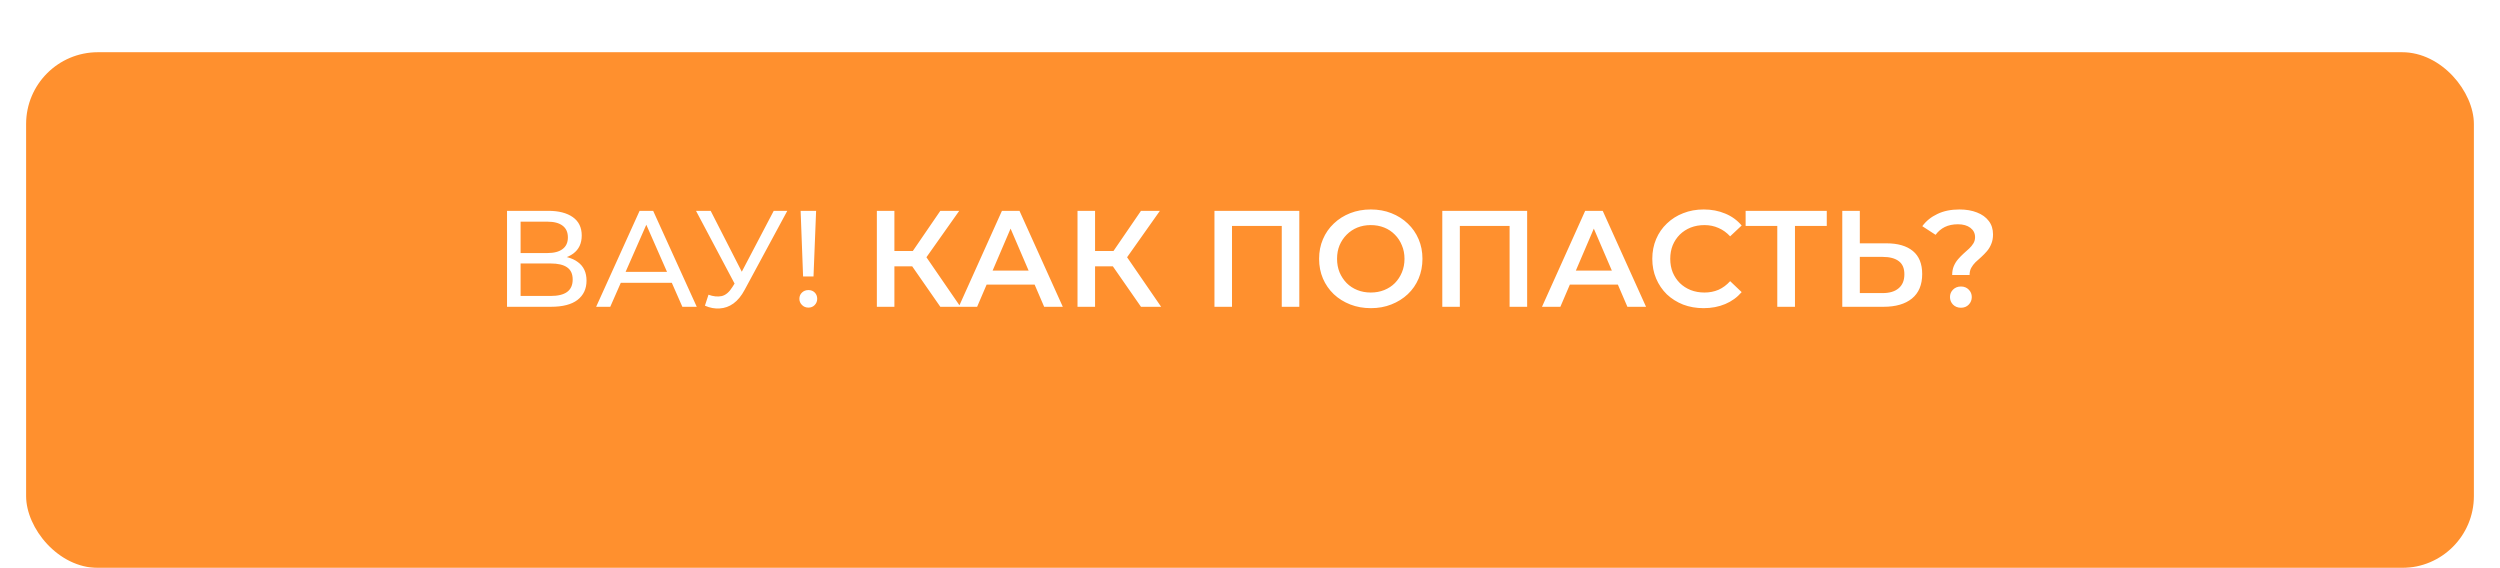
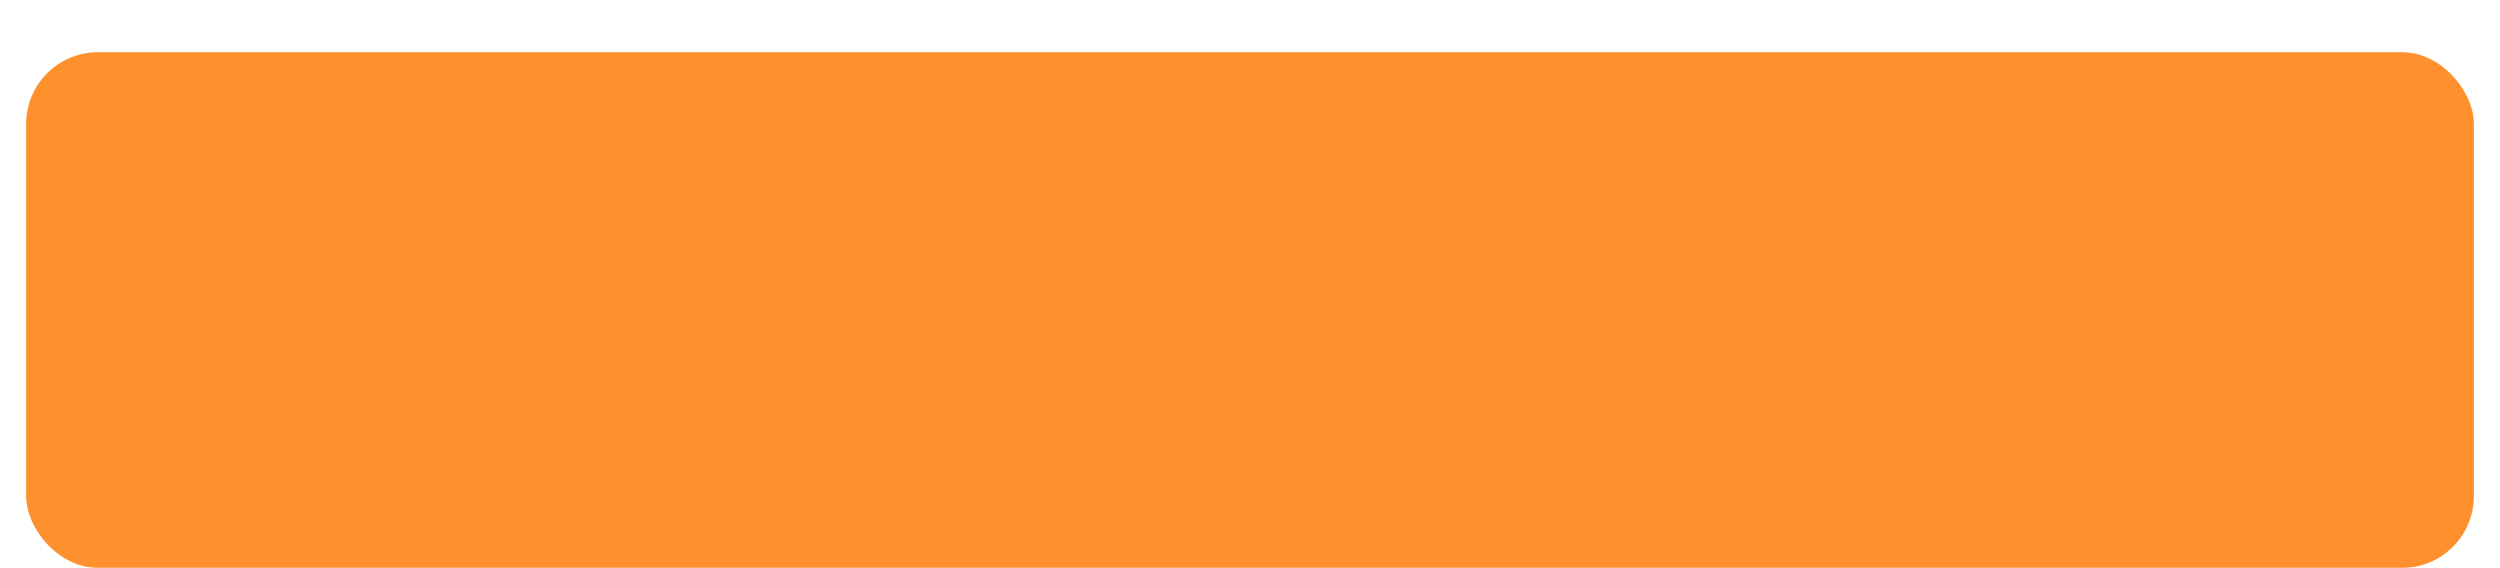
<svg xmlns="http://www.w3.org/2000/svg" width="383" height="87" viewBox="0 0 383 87" fill="none">
  <g filter="url(#filter0_di_1_1954)">
    <rect x="4" width="375" height="79" rx="11" fill="#FF902E" />
  </g>
-   <path d="M77.676 47V32.3H83.997C85.593 32.3 86.846 32.622 87.756 33.266C88.666 33.91 89.121 34.848 89.121 36.08C89.121 37.284 88.687 38.208 87.819 38.852C86.951 39.482 85.81 39.797 84.396 39.797L84.774 39.167C86.412 39.167 87.665 39.496 88.533 40.154C89.415 40.798 89.856 41.743 89.856 42.989C89.856 44.249 89.394 45.236 88.47 45.95C87.56 46.65 86.202 47 84.396 47H77.676ZM79.755 45.341H84.354C85.474 45.341 86.314 45.138 86.874 44.732C87.448 44.312 87.735 43.675 87.735 42.821C87.735 41.967 87.448 41.344 86.874 40.952C86.314 40.56 85.474 40.364 84.354 40.364H79.755V45.341ZM79.755 38.768H83.85C84.872 38.768 85.649 38.565 86.181 38.159C86.727 37.753 87 37.158 87 36.374C87 35.576 86.727 34.974 86.181 34.568C85.649 34.162 84.872 33.959 83.85 33.959H79.755V38.768ZM91.328 47L97.985 32.3H100.064L106.742 47H104.537L98.594 33.476H99.434L93.491 47H91.328ZM94.163 43.325L94.73 41.645H103.004L103.613 43.325H94.163ZM108.539 45.152C109.267 45.418 109.939 45.488 110.555 45.362C111.171 45.222 111.724 44.753 112.214 43.955L112.928 42.821L113.138 42.59L118.535 32.3H120.614L114.083 44.396C113.593 45.32 113.019 46.02 112.361 46.496C111.717 46.958 111.017 47.21 110.261 47.252C109.519 47.308 108.763 47.168 107.993 46.832L108.539 45.152ZM113.075 44.459L106.628 32.3H108.875L114.23 42.779L113.075 44.459ZM123.033 42.359L122.655 32.3H125.028L124.629 42.359H123.033ZM123.852 47.126C123.46 47.126 123.131 46.993 122.865 46.727C122.599 46.461 122.466 46.146 122.466 45.782C122.466 45.39 122.599 45.068 122.865 44.816C123.131 44.564 123.46 44.438 123.852 44.438C124.244 44.438 124.566 44.564 124.818 44.816C125.07 45.068 125.196 45.39 125.196 45.782C125.196 46.146 125.07 46.461 124.818 46.727C124.566 46.993 124.244 47.126 123.852 47.126ZM144.057 47L139.08 39.839L141.285 38.474L147.144 47H144.057ZM134.334 47V32.3H137.022V47H134.334ZM136.203 40.805V38.453H141.159V40.805H136.203ZM141.537 39.965L139.038 39.629L144.057 32.3H146.955L141.537 39.965ZM146.882 47L153.497 32.3H156.185L162.821 47H159.965L154.274 33.749H155.366L149.696 47H146.882ZM149.927 43.598L150.662 41.456H158.6L159.335 43.598H149.927ZM174.798 47L169.821 39.839L172.026 38.474L177.885 47H174.798ZM165.075 47V32.3H167.763V47H165.075ZM166.944 40.805V38.453H171.9V40.805H166.944ZM172.278 39.965L169.779 39.629L174.798 32.3H177.696L172.278 39.965ZM186.055 47V32.3H199.054V47H196.366V33.938L196.996 34.61H188.113L188.743 33.938V47H186.055ZM210.024 47.21C208.876 47.21 207.819 47.021 206.853 46.643C205.887 46.265 205.047 45.74 204.333 45.068C203.619 44.382 203.066 43.584 202.674 42.674C202.282 41.75 202.086 40.742 202.086 39.65C202.086 38.558 202.282 37.557 202.674 36.647C203.066 35.723 203.619 34.925 204.333 34.253C205.047 33.567 205.887 33.035 206.853 32.657C207.819 32.279 208.869 32.09 210.003 32.09C211.151 32.09 212.201 32.279 213.153 32.657C214.119 33.035 214.959 33.567 215.673 34.253C216.387 34.925 216.94 35.723 217.332 36.647C217.724 37.557 217.92 38.558 217.92 39.65C217.92 40.742 217.724 41.75 217.332 42.674C216.94 43.598 216.387 44.396 215.673 45.068C214.959 45.74 214.119 46.265 213.153 46.643C212.201 47.021 211.158 47.21 210.024 47.21ZM210.003 44.816C210.745 44.816 211.431 44.69 212.061 44.438C212.691 44.186 213.237 43.829 213.699 43.367C214.161 42.891 214.518 42.345 214.77 41.729C215.036 41.099 215.169 40.406 215.169 39.65C215.169 38.894 215.036 38.208 214.77 37.592C214.518 36.962 214.161 36.416 213.699 35.954C213.237 35.478 212.691 35.114 212.061 34.862C211.431 34.61 210.745 34.484 210.003 34.484C209.261 34.484 208.575 34.61 207.945 34.862C207.329 35.114 206.783 35.478 206.307 35.954C205.845 36.416 205.481 36.962 205.215 37.592C204.963 38.208 204.837 38.894 204.837 39.65C204.837 40.392 204.963 41.078 205.215 41.708C205.481 42.338 205.845 42.891 206.307 43.367C206.769 43.829 207.315 44.186 207.945 44.438C208.575 44.69 209.261 44.816 210.003 44.816ZM220.959 47V32.3H233.958V47H231.27V33.938L231.9 34.61H223.017L223.647 33.938V47H220.959ZM236.234 47L242.849 32.3H245.537L252.173 47H249.317L243.626 33.749H244.718L239.048 47H236.234ZM239.279 43.598L240.014 41.456H247.952L248.687 43.598H239.279ZM260.985 47.21C259.865 47.21 258.822 47.028 257.856 46.664C256.904 46.286 256.071 45.761 255.357 45.089C254.657 44.403 254.111 43.598 253.719 42.674C253.327 41.75 253.131 40.742 253.131 39.65C253.131 38.558 253.327 37.55 253.719 36.626C254.111 35.702 254.664 34.904 255.378 34.232C256.092 33.546 256.925 33.021 257.877 32.657C258.829 32.279 259.872 32.09 261.006 32.09C262.21 32.09 263.309 32.3 264.303 32.72C265.297 33.126 266.137 33.735 266.823 34.547L265.059 36.206C264.527 35.632 263.932 35.205 263.274 34.925C262.616 34.631 261.902 34.484 261.132 34.484C260.362 34.484 259.655 34.61 259.011 34.862C258.381 35.114 257.828 35.471 257.352 35.933C256.89 36.395 256.526 36.941 256.26 37.571C256.008 38.201 255.882 38.894 255.882 39.65C255.882 40.406 256.008 41.099 256.26 41.729C256.526 42.359 256.89 42.905 257.352 43.367C257.828 43.829 258.381 44.186 259.011 44.438C259.655 44.69 260.362 44.816 261.132 44.816C261.902 44.816 262.616 44.676 263.274 44.396C263.932 44.102 264.527 43.661 265.059 43.073L266.823 44.753C266.137 45.551 265.297 46.16 264.303 46.58C263.309 47 262.203 47.21 260.985 47.21ZM272.28 47V33.938L272.931 34.61H267.429V32.3H279.861V34.61H274.359L274.989 33.938V47H272.28ZM288.999 37.277C290.749 37.277 292.1 37.669 293.052 38.453C294.004 39.237 294.48 40.413 294.48 41.981C294.48 43.633 293.955 44.886 292.905 45.74C291.869 46.58 290.42 47 288.558 47H282.237V32.3H284.925V37.277H288.999ZM288.432 44.9C289.482 44.9 290.294 44.655 290.868 44.165C291.456 43.675 291.75 42.961 291.75 42.023C291.75 41.099 291.463 40.427 290.889 40.007C290.315 39.573 289.496 39.356 288.432 39.356H284.925V44.9H288.432ZM299.073 42.128C299.073 41.61 299.157 41.155 299.325 40.763C299.493 40.371 299.71 40.021 299.976 39.713C300.242 39.405 300.522 39.118 300.816 38.852C301.124 38.586 301.411 38.327 301.677 38.075C301.943 37.823 302.16 37.557 302.328 37.277C302.496 36.997 302.58 36.682 302.58 36.332C302.58 35.744 302.342 35.268 301.866 34.904C301.39 34.54 300.753 34.358 299.955 34.358C299.185 34.358 298.513 34.498 297.939 34.778C297.379 35.058 296.91 35.457 296.532 35.975L294.495 34.652C295.083 33.854 295.853 33.231 296.805 32.783C297.757 32.321 298.884 32.09 300.186 32.09C301.208 32.09 302.104 32.244 302.874 32.552C303.644 32.846 304.246 33.28 304.68 33.854C305.114 34.414 305.331 35.1 305.331 35.912C305.331 36.472 305.24 36.962 305.058 37.382C304.89 37.802 304.666 38.173 304.386 38.495C304.12 38.803 303.833 39.097 303.525 39.377C303.217 39.643 302.923 39.909 302.643 40.175C302.377 40.441 302.16 40.728 301.992 41.036C301.824 41.344 301.74 41.708 301.74 42.128H299.073ZM300.417 47.147C299.927 47.147 299.521 46.986 299.199 46.664C298.891 46.342 298.737 45.957 298.737 45.509C298.737 45.061 298.891 44.683 299.199 44.375C299.521 44.053 299.927 43.892 300.417 43.892C300.907 43.892 301.306 44.053 301.614 44.375C301.922 44.683 302.076 45.061 302.076 45.509C302.076 45.957 301.922 46.342 301.614 46.664C301.306 46.986 300.907 47.147 300.417 47.147Z" fill="white" />
  <defs>
    <filter id="filter0_di_1_1954" x="0" y="0" width="383" height="87" filterUnits="userSpaceOnUse" color-interpolation-filters="sRGB">
      <feFlood flood-opacity="0" result="BackgroundImageFix" />
      <feColorMatrix in="SourceAlpha" type="matrix" values="0 0 0 0 0 0 0 0 0 0 0 0 0 0 0 0 0 0 127 0" result="hardAlpha" />
      <feOffset dy="4" />
      <feGaussianBlur stdDeviation="2" />
      <feComposite in2="hardAlpha" operator="out" />
      <feColorMatrix type="matrix" values="0 0 0 0 0.181 0 0 0 0 0.181 0 0 0 0 0.181 0 0 0 0.25 0" />
      <feBlend mode="normal" in2="BackgroundImageFix" result="effect1_dropShadow_1_1954" />
      <feBlend mode="normal" in="SourceGraphic" in2="effect1_dropShadow_1_1954" result="shape" />
      <feColorMatrix in="SourceAlpha" type="matrix" values="0 0 0 0 0 0 0 0 0 0 0 0 0 0 0 0 0 0 127 0" result="hardAlpha" />
      <feOffset dy="4" />
      <feGaussianBlur stdDeviation="2" />
      <feComposite in2="hardAlpha" operator="arithmetic" k2="-1" k3="1" />
      <feColorMatrix type="matrix" values="0 0 0 0 0.833 0 0 0 0 0.391 0 0 0 0 0 0 0 0 1 0" />
      <feBlend mode="normal" in2="shape" result="effect2_innerShadow_1_1954" />
    </filter>
  </defs>
</svg>